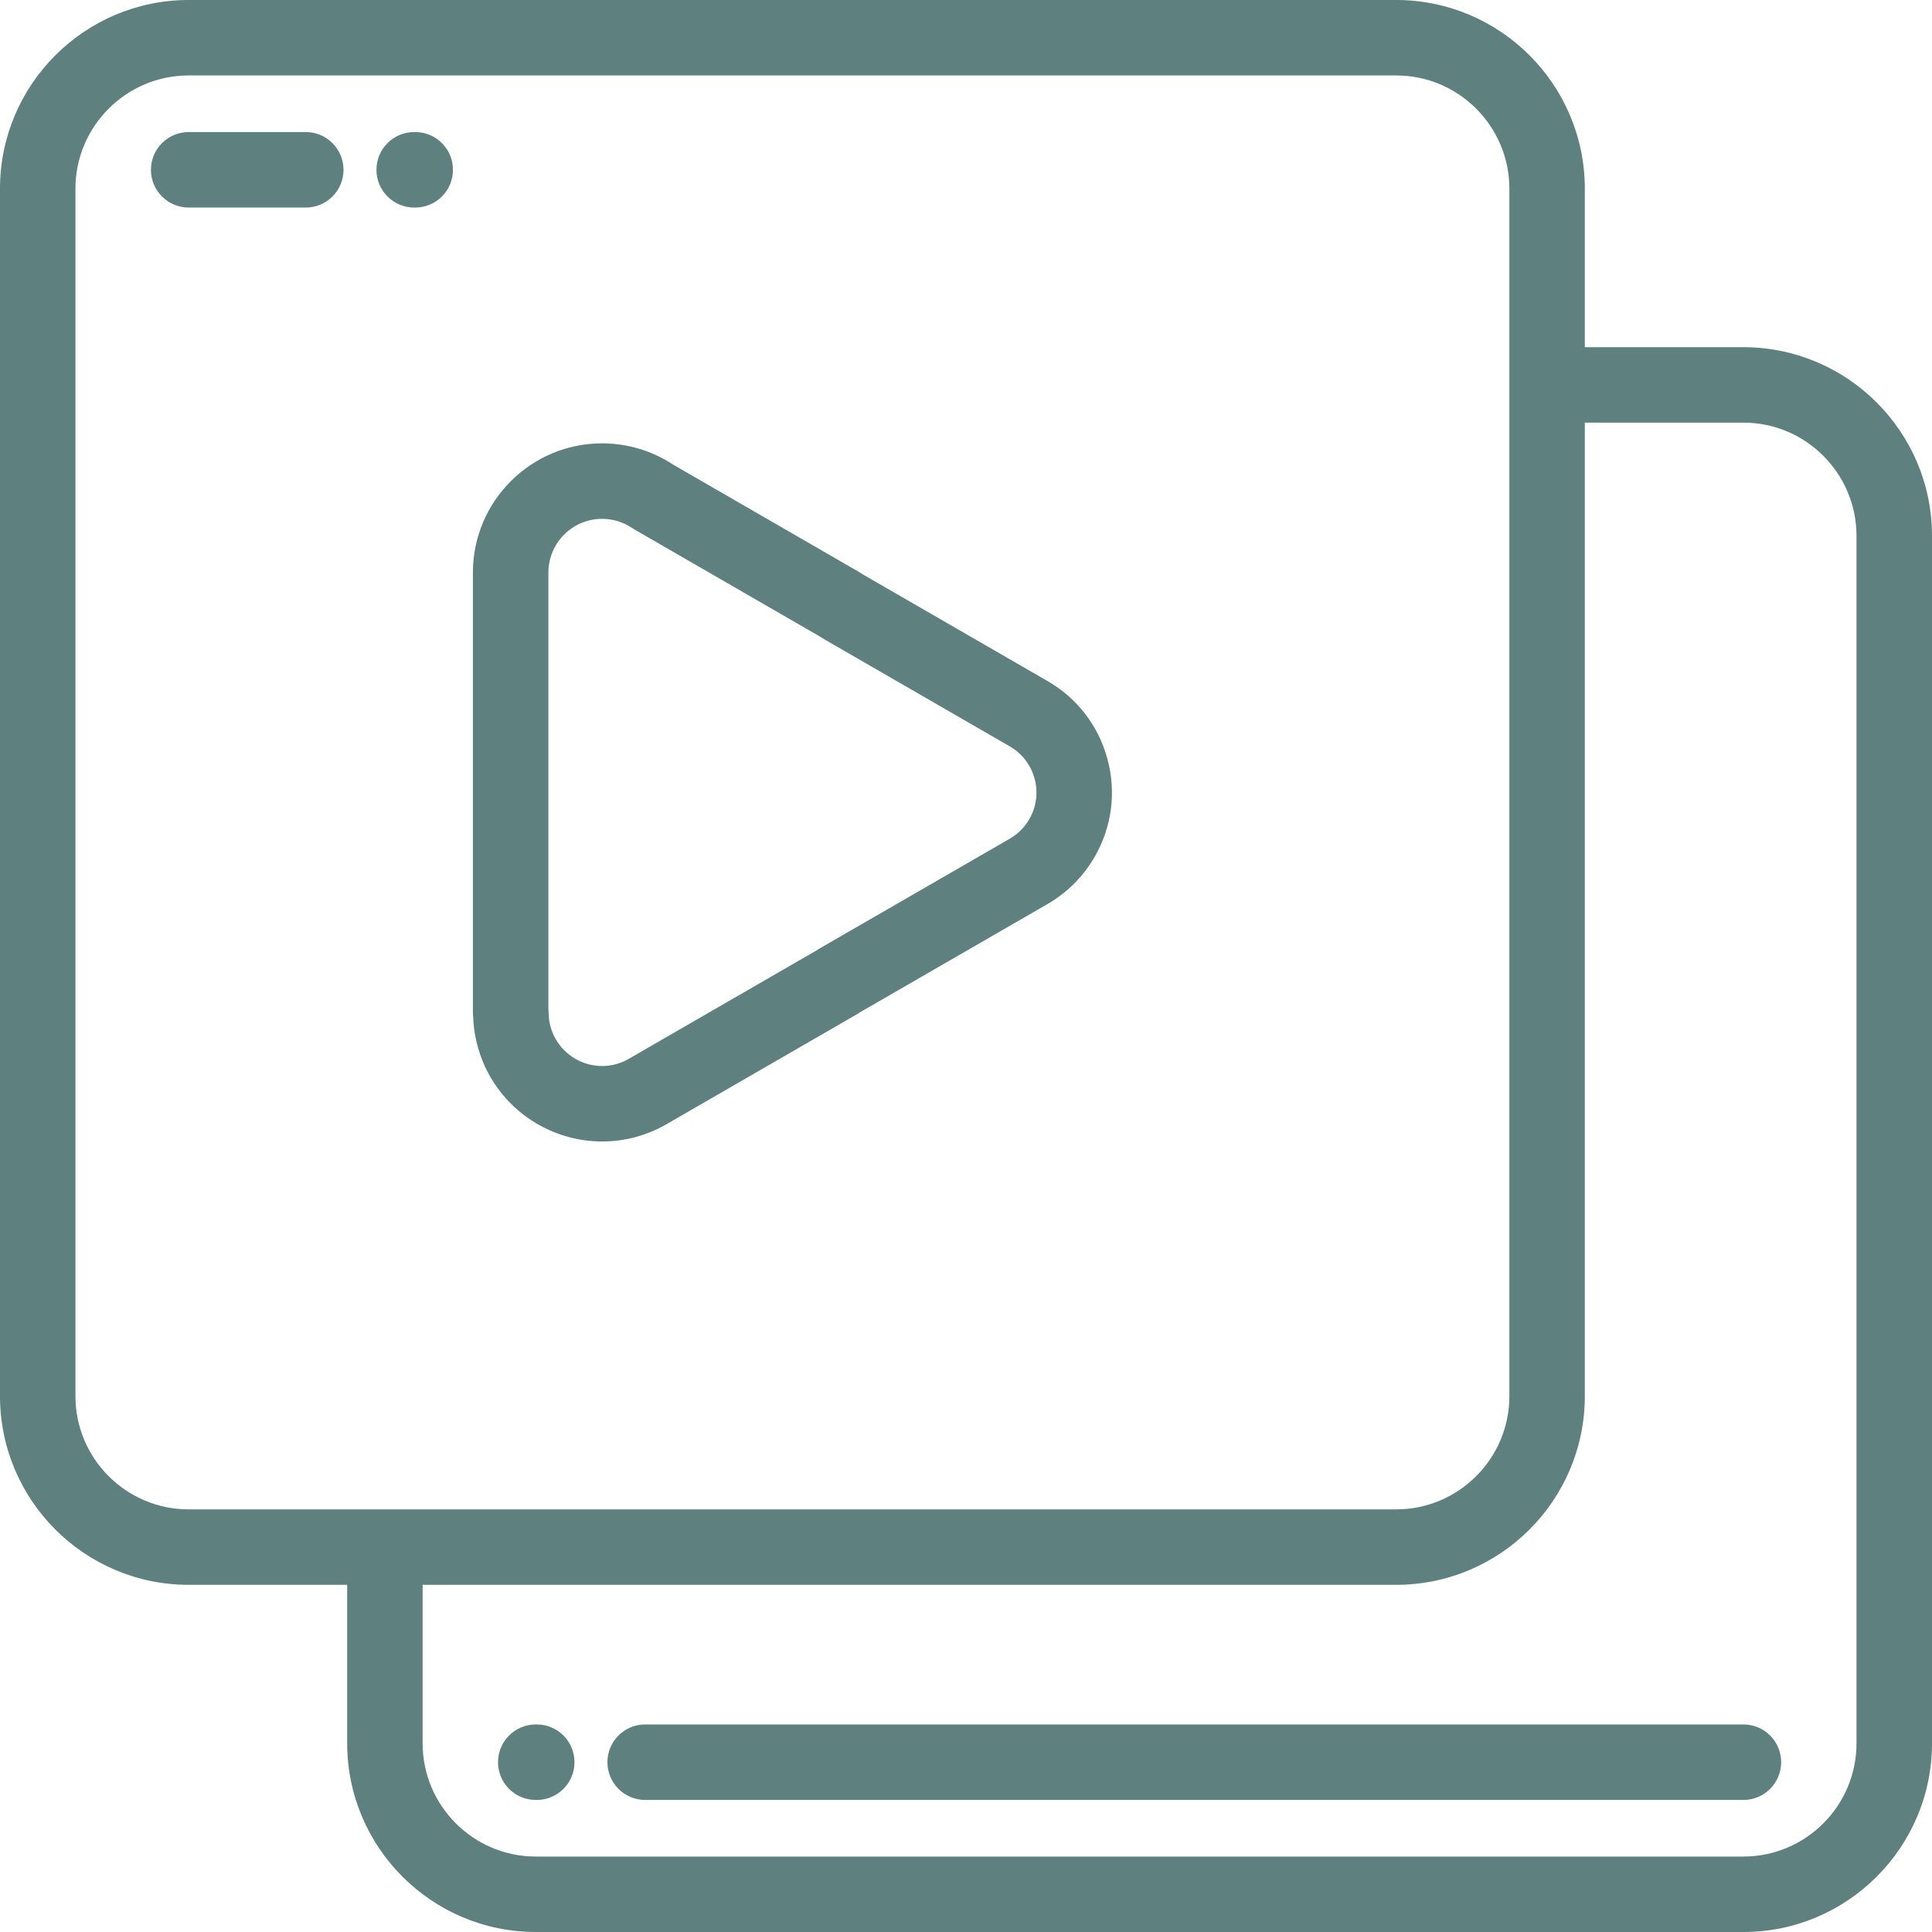
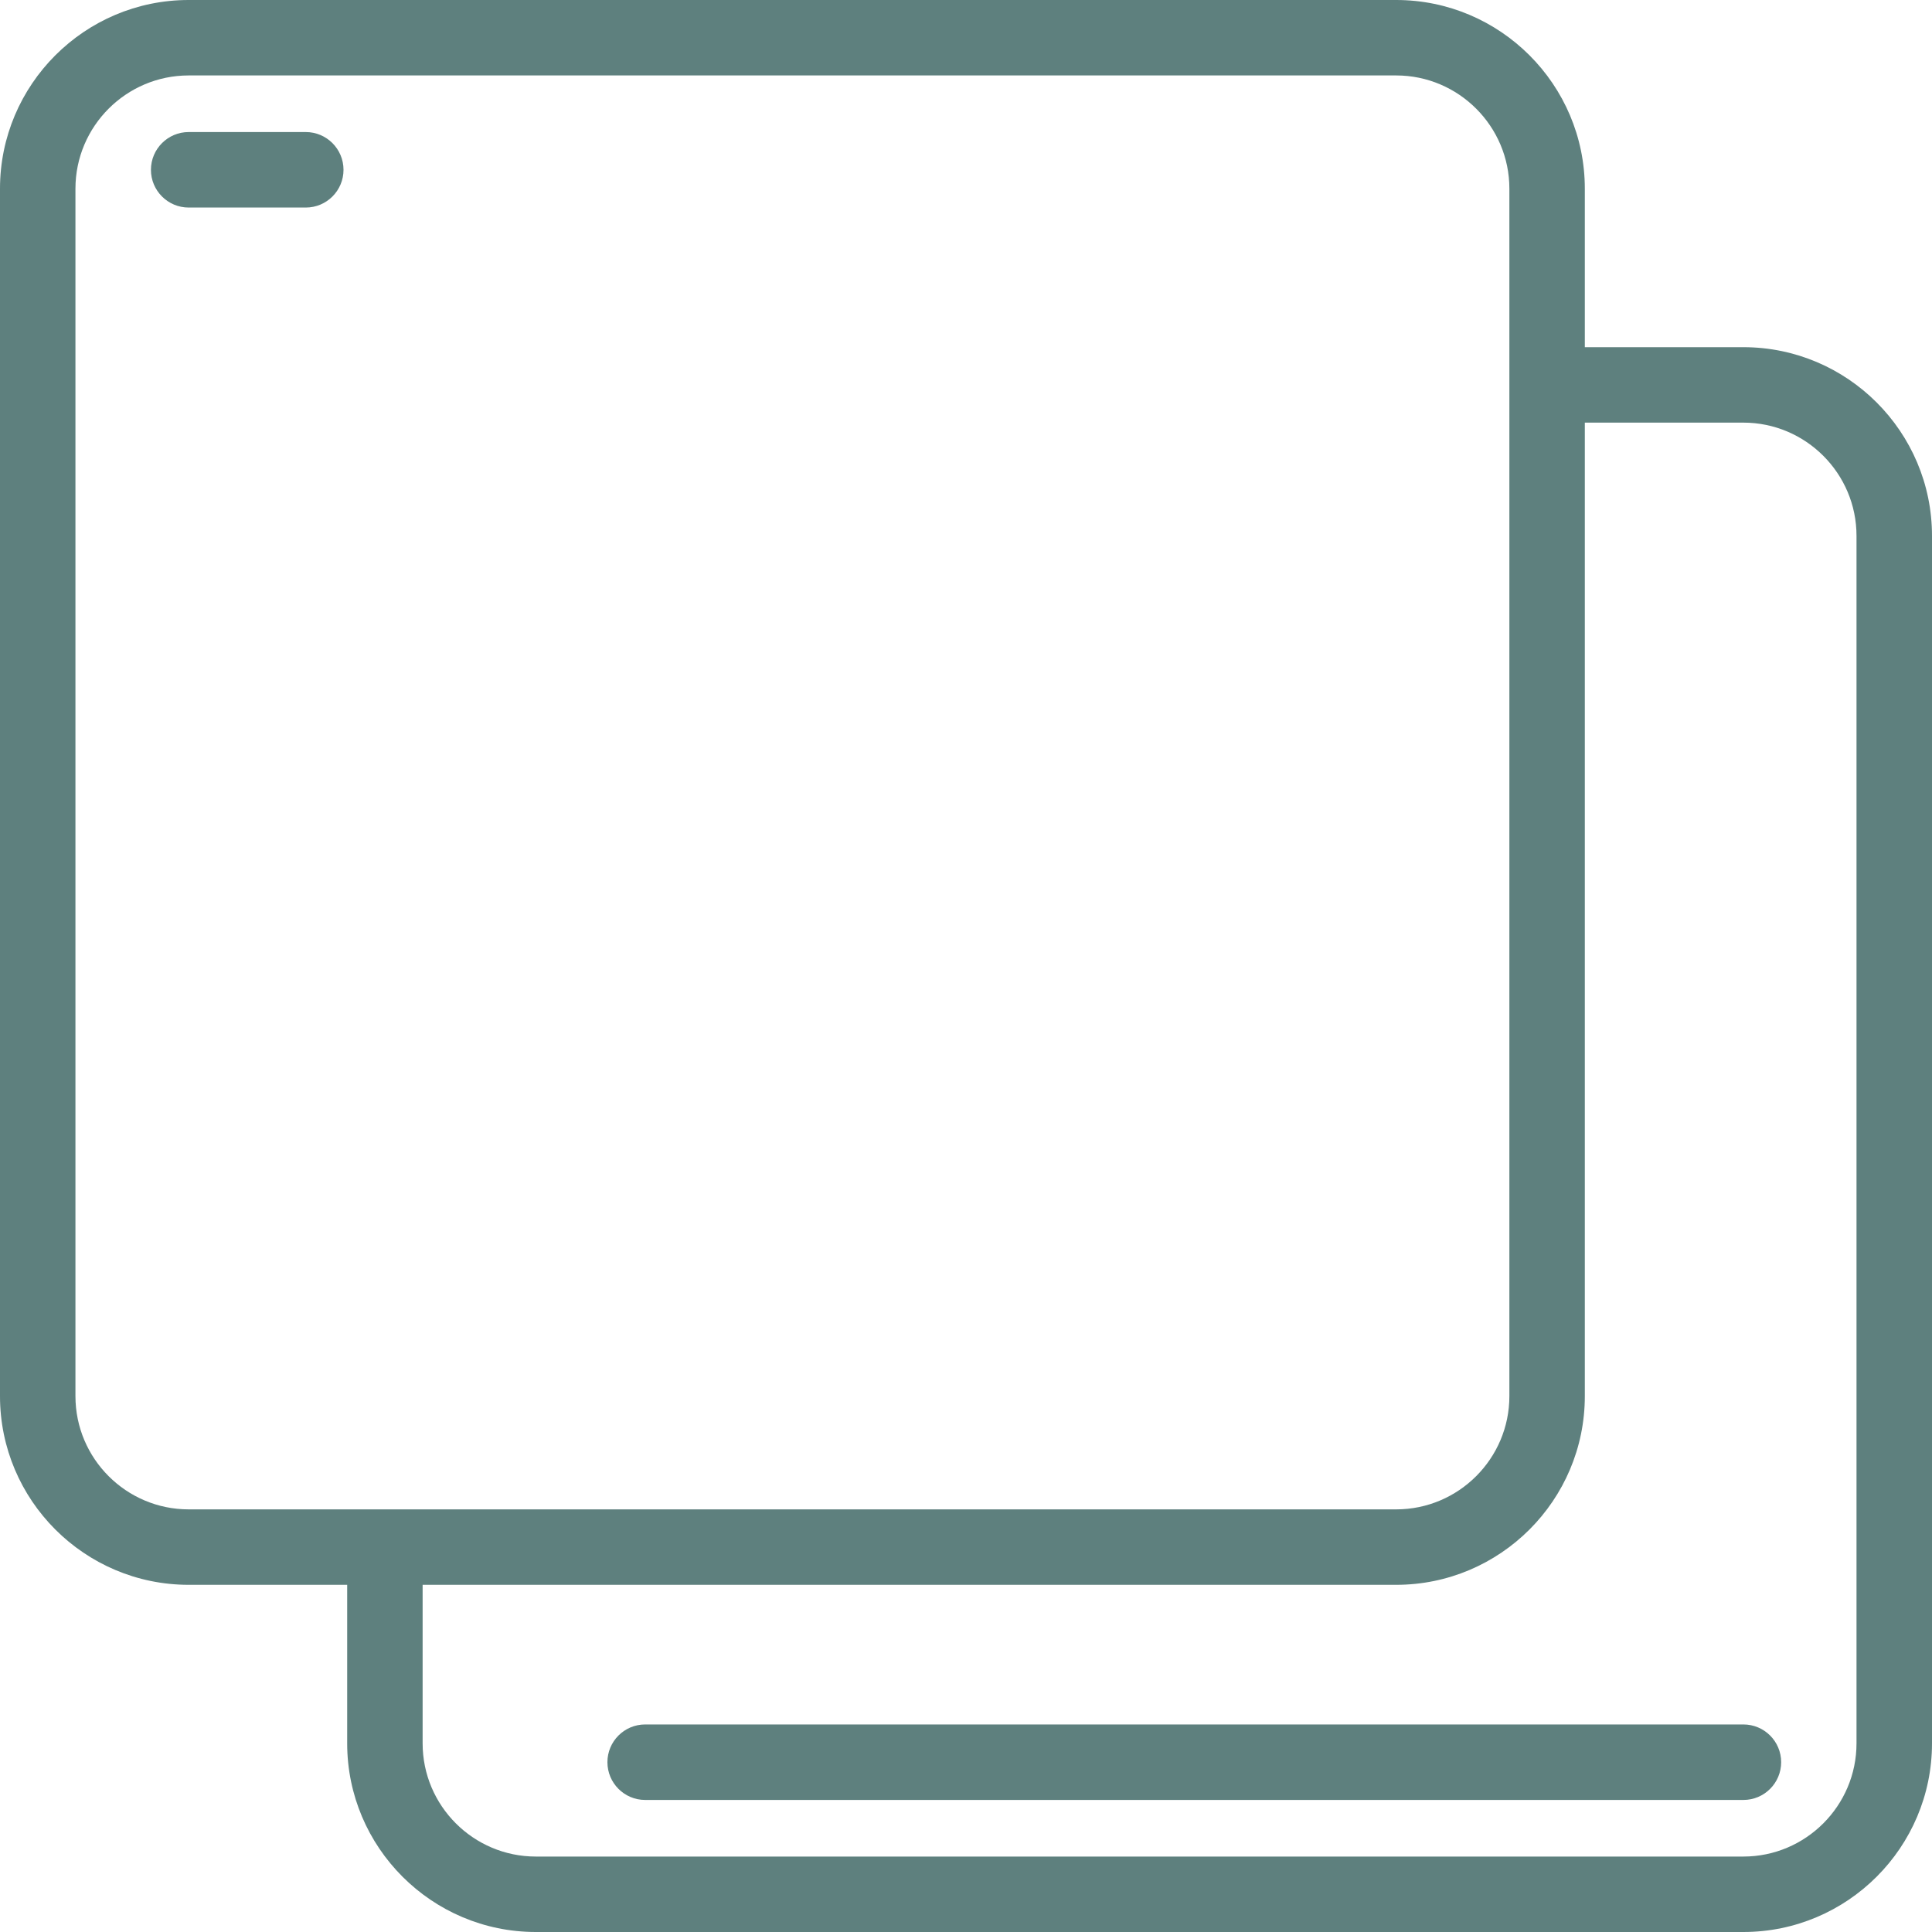
<svg xmlns="http://www.w3.org/2000/svg" width="40" height="40" viewBox="0 0 40 40" fill="none">
  <path d="M36.094 7.188H32.812V3.906C32.812 1.752 31.06 0 28.906 0H3.906C1.752 0 0 1.752 0 3.906V28.906C0 31.06 1.752 32.812 3.906 32.812H7.188V36.094C7.188 38.248 8.94 40 11.094 40H36.094C38.248 40 40 38.248 40 36.094V11.094C40 8.94 38.248 7.188 36.094 7.188ZM3.906 31.25C2.614 31.25 1.562 30.199 1.562 28.906V3.906C1.562 2.614 2.614 1.562 3.906 1.562H28.906C30.198 1.562 31.25 2.614 31.25 3.906V28.906C31.25 30.198 30.198 31.25 28.906 31.25H3.906ZM38.437 36.094C38.437 37.386 37.386 38.438 36.094 38.438H11.094C9.801 38.438 8.75 37.386 8.75 36.094V32.812H28.906C31.06 32.812 32.812 31.06 32.812 28.906V8.75H36.094C37.386 8.75 38.437 9.802 38.437 11.094V36.094Z" fill="#5E807E" />
-   <path d="M11.113 35.703H11.092C10.661 35.703 10.311 36.053 10.311 36.484C10.311 36.916 10.661 37.266 11.092 37.266H11.113C11.545 37.266 11.894 36.916 11.894 36.484C11.894 36.053 11.545 35.703 11.113 35.703Z" fill="#5E807E" />
  <path d="M36.095 35.703H13.358C12.926 35.703 12.576 36.053 12.576 36.484C12.576 36.916 12.926 37.266 13.358 37.266H36.095C36.527 37.266 36.877 36.916 36.877 36.484C36.877 36.053 36.527 35.703 36.095 35.703Z" fill="#5E807E" />
-   <path d="M8.596 2.734H8.575C8.144 2.734 7.794 3.084 7.794 3.516C7.794 3.947 8.144 4.297 8.575 4.297H8.596C9.028 4.297 9.378 3.947 9.378 3.516C9.378 3.084 9.028 2.734 8.596 2.734Z" fill="#5E807E" />
  <path d="M6.331 2.734H3.906C3.475 2.734 3.125 3.084 3.125 3.516C3.125 3.947 3.475 4.297 3.906 4.297H6.331C6.762 4.297 7.112 3.947 7.112 3.516C7.112 3.084 6.762 2.734 6.331 2.734Z" fill="#5E807E" />
-   <path d="M22.928 15.713C22.743 15.026 22.3 14.452 21.684 14.098L17.863 11.892C17.824 11.867 17.786 11.843 17.747 11.82L13.935 9.619C13.498 9.331 12.991 9.179 12.465 9.179C10.991 9.179 9.791 10.379 9.791 11.853V20.963C9.791 20.995 9.793 21.027 9.797 21.057C9.812 21.493 9.936 21.921 10.155 22.301C10.631 23.123 11.517 23.633 12.467 23.633C12.935 23.633 13.397 23.509 13.802 23.274L17.747 20.996C17.769 20.983 17.791 20.969 17.811 20.955L21.657 18.735C22.076 18.5 22.425 18.155 22.666 17.736C23.021 17.119 23.114 16.401 22.928 15.713ZM21.312 16.958C21.211 17.132 21.066 17.276 20.892 17.372C20.888 17.374 20.884 17.377 20.881 17.379L16.964 19.64C16.942 19.653 16.92 19.667 16.899 19.681L13.02 21.921C12.851 22.019 12.66 22.071 12.467 22.071C12.072 22.071 11.705 21.859 11.508 21.518C11.41 21.349 11.358 21.157 11.358 20.964C11.358 20.938 11.357 20.911 11.354 20.885V11.853H11.354C11.354 11.241 11.853 10.742 12.465 10.742C12.688 10.742 12.902 10.807 13.085 10.931C13.101 10.941 13.116 10.951 13.132 10.96L16.967 13.174C16.986 13.185 17.005 13.197 17.023 13.209C17.036 13.218 17.049 13.226 17.063 13.234L20.905 15.452C21.16 15.599 21.343 15.836 21.42 16.121C21.497 16.405 21.458 16.703 21.312 16.958Z" fill="#5E807E" />
</svg>